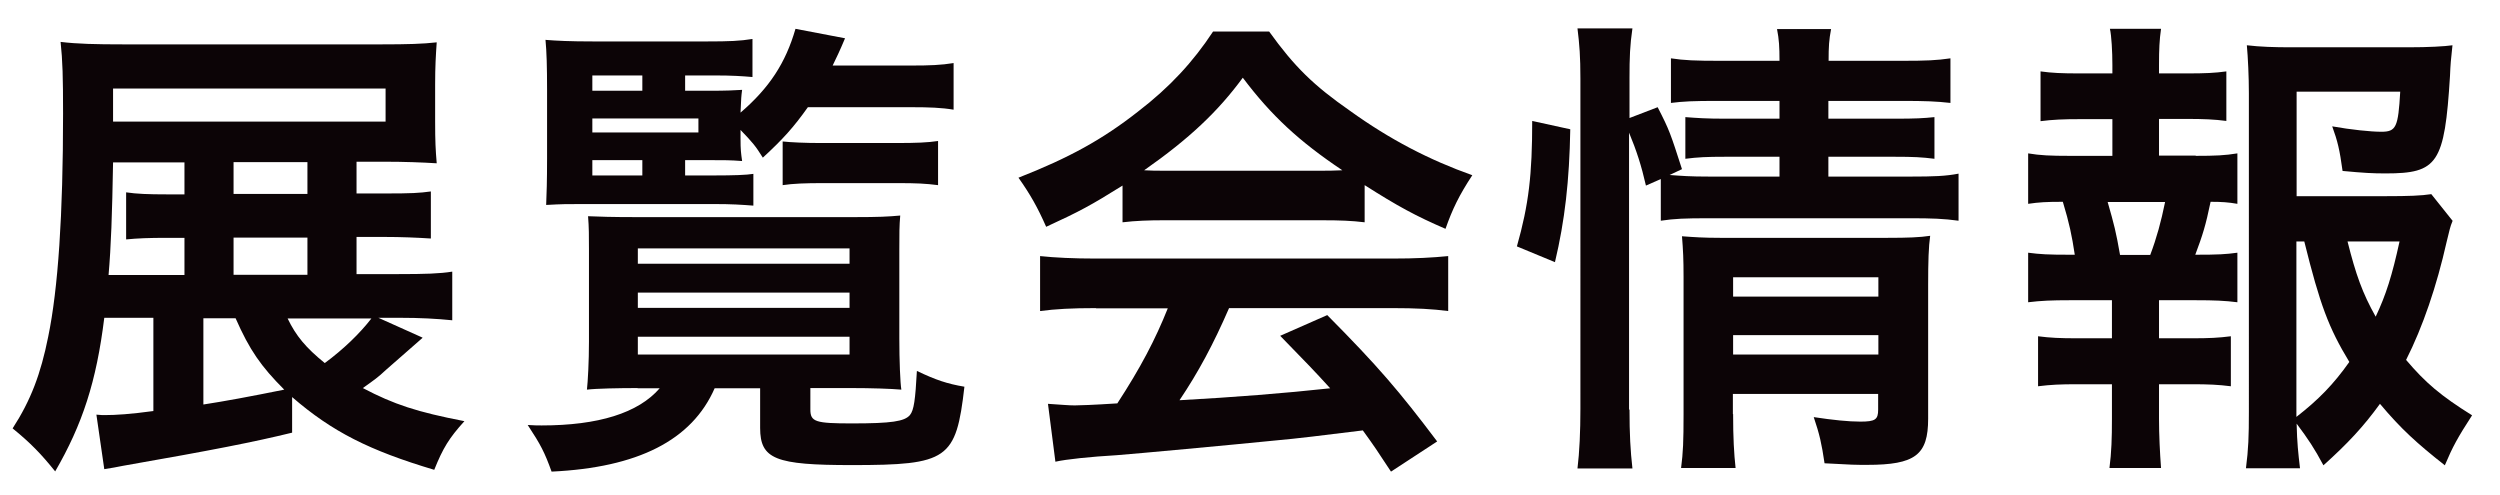
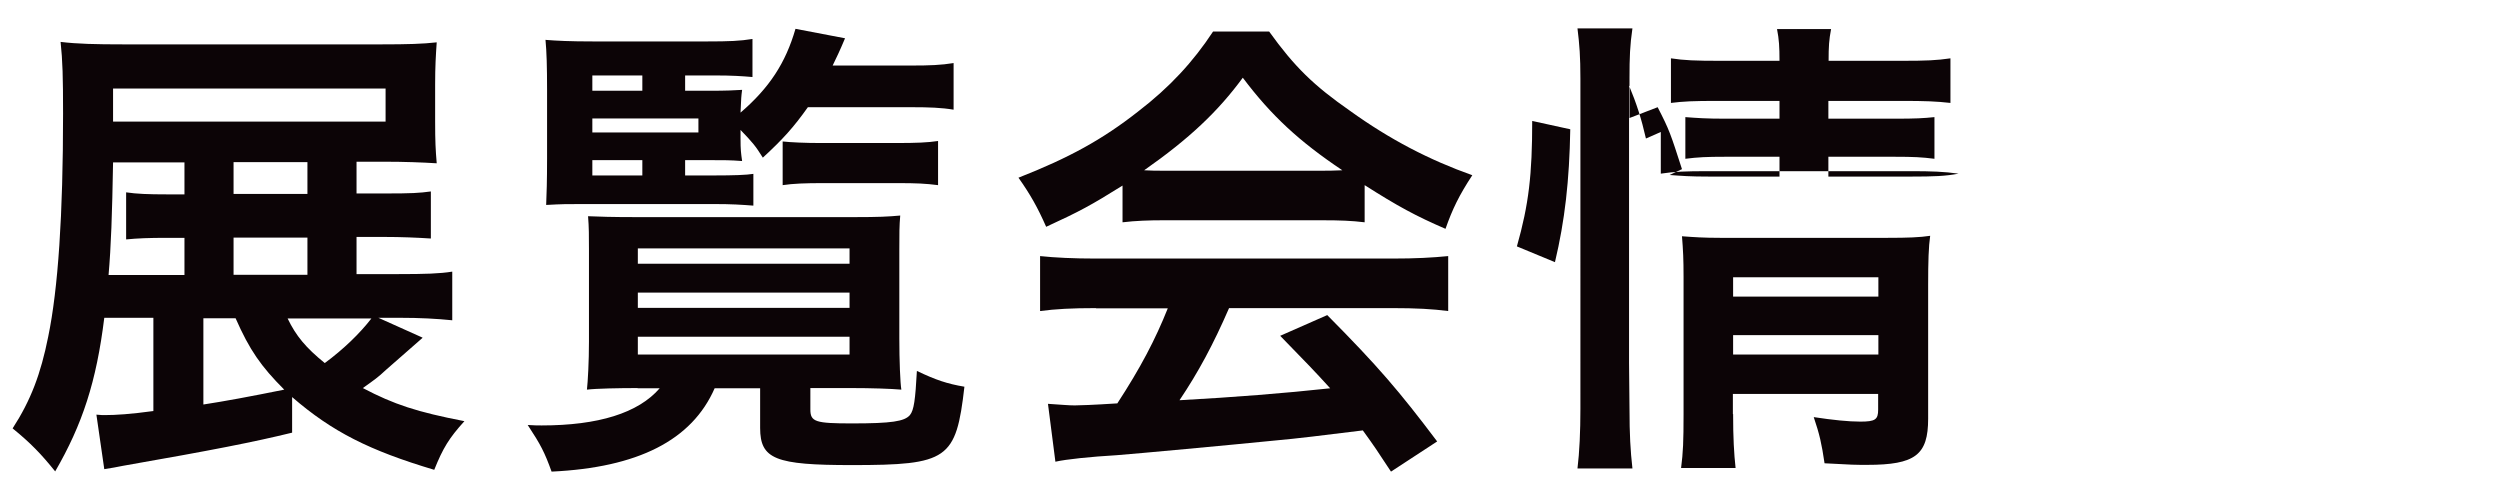
<svg xmlns="http://www.w3.org/2000/svg" id="_レイヤー_1" data-name="レイヤー 1" width="111" height="22" viewBox="0 0 111 22">
  <path d="M18.75,15.01q-.66,.57-1.61,1.41c-.35,.33-.51,.44-1.03,.81,1.39,.73,2.4,1.06,4.51,1.47-.68,.75-.95,1.19-1.34,2.16-2.88-.86-4.53-1.69-6.31-3.23v1.58c-1.72,.42-3.5,.77-7.5,1.47-.35,.07-.46,.09-.84,.15l-.35-2.42c.2,.02,.29,.02,.37,.02,.48,0,1.14-.04,2.16-.18v-4.14h-2.18c-.35,2.84-.97,4.73-2.18,6.82-.62-.77-1.08-1.25-1.89-1.91,.81-1.25,1.25-2.42,1.58-4.07,.44-2.13,.66-5.41,.66-9.9,0-1.63-.02-2.35-.11-3.19,.73,.09,1.56,.11,2.77,.11h11.49c1.14,0,1.83-.02,2.44-.09-.04,.59-.07,1.06-.07,1.87v1.65c0,.88,.02,1.25,.07,1.85-.64-.04-1.45-.07-2.31-.07h-1.25v1.41h1.25c1.21,0,1.54-.02,2.05-.09v2.09c-.62-.04-1.3-.07-2.09-.07h-1.21v1.65h1.87c1.17,0,1.83-.02,2.38-.11v2.16c-.7-.07-1.43-.11-2.33-.11h-.95l1.96,.88ZM8.19,7.47v-.26h-3.17c-.04,2.31-.09,3.74-.2,5h3.37v-1.65h-.79c-.79,0-1.28,.02-1.8,.07v-2.09c.46,.07,.99,.09,1.8,.09h.79v-1.14Zm8.93-2.07v-1.47H5.02v1.47h12.1ZM9.03,14.13v3.83q1.32-.2,3.59-.66c-1.03-1.03-1.54-1.76-2.16-3.17h-1.43Zm4.62-5.52v-1.41h-3.28v1.41h3.28Zm0,3.59v-1.65h-3.28v1.65h3.28Zm-.88,1.94c.37,.77,.81,1.3,1.65,1.98,.84-.62,1.56-1.32,2.07-1.98h-3.72Z" fill="#0c0406" />
  <path d="M28.3,17.23c-.81,0-1.83,.02-2.24,.07,.04-.35,.09-1.25,.09-2.13v-4.07c0-.62,0-1.01-.04-1.5,.46,.02,1.06,.04,2.11,.04h9.73c1.06,0,1.47-.02,2.02-.07-.04,.48-.04,.77-.04,1.52v3.94c0,.97,.04,1.98,.09,2.27-.46-.04-1.32-.07-2.24-.07h-1.8v.95c0,.55,.22,.62,1.85,.62,1.76,0,2.33-.09,2.57-.37,.18-.22,.24-.68,.31-1.96,.84,.4,1.34,.57,2.11,.7-.37,3.23-.73,3.48-5,3.48-3.39,0-4.07-.26-4.07-1.65v-1.76h-2.02c-1.01,2.31-3.41,3.52-7.24,3.7-.31-.86-.48-1.19-1.06-2.07,.29,.02,.48,.02,.62,.02,2.51,0,4.29-.55,5.24-1.65h-.97Zm2.13-9.44h1.28c.86,0,1.43-.02,1.74-.07v1.41c-.53-.04-.95-.07-1.74-.07h-5.85c-.7,0-.9,0-1.61,.04,.02-.48,.04-1.06,.04-2.07V3.97c0-.99-.02-1.69-.07-2.2,.48,.04,1.08,.07,2.13,.07h5.04c.99,0,1.47-.02,2.02-.11v1.69c-.46-.04-.92-.07-1.65-.07h-1.34v.68h1.12c.68,0,1.12-.02,1.41-.04-.04,.31-.04,.33-.07,1.01,1.28-1.1,2-2.2,2.44-3.72l2.2,.42c-.26,.62-.35,.79-.55,1.21h3.5c.81,0,1.32-.02,1.87-.11v2.07c-.53-.09-1.1-.11-1.85-.11h-4.62c-.64,.9-1.1,1.41-2,2.24-.33-.53-.46-.68-.99-1.23v.37c0,.53,.02,.64,.07,1.01-.53-.04-.77-.04-1.5-.04h-1.03v.68Zm-1.91-3.76v-.68h-2.22v.68h2.22Zm2.49,1.85v-.62h-4.71v.62h4.71Zm-4.71,1.23v.68h2.22v-.68h-2.22Zm2.02,4.6h9.4v-.68h-9.4v.68Zm0,1.96h9.4v-.68h-9.4v.68Zm0,2.07h9.4v-.79h-9.4v.79Zm6.42-9.46c.35,.04,1.03,.07,1.69,.07h3.37c.88,0,1.39-.02,1.85-.09v1.96c-.55-.07-.95-.09-1.8-.09h-3.3c-.79,0-1.34,.02-1.8,.09v-1.94Z" fill="#0c0406" />
  <path d="M49.84,8.24c-1.41,.88-1.89,1.14-3.39,1.83-.38-.86-.7-1.43-1.23-2.18,2.24-.88,3.72-1.69,5.3-2.93,1.41-1.08,2.46-2.22,3.34-3.56h2.49c1.12,1.56,1.98,2.4,3.59,3.52,1.78,1.28,3.52,2.18,5.43,2.86-.59,.9-.88,1.5-1.19,2.38-1.32-.57-2.13-1.01-3.59-1.94v1.65c-.57-.07-1.1-.09-1.89-.09h-7.06c-.59,0-1.23,.02-1.8,.09v-1.63Zm-1.17,5.44c-1.1,0-1.8,.04-2.49,.13v-2.44c.66,.07,1.5,.11,2.49,.11h13.14c1.06,0,1.78-.04,2.49-.11v2.44c-.7-.09-1.41-.13-2.49-.13h-7.24c-.7,1.61-1.36,2.84-2.2,4.09q3.65-.2,6.69-.53c-.68-.75-1.06-1.14-2.22-2.33l2.09-.92c2.27,2.29,3.19,3.37,4.88,5.61l-2.05,1.34c-.59-.9-.77-1.17-1.25-1.83-1.76,.22-3.01,.37-3.81,.44-2.2,.22-6.21,.59-7.11,.66-1.19,.07-2.24,.18-2.73,.29l-.33-2.57c.64,.04,.9,.07,1.19,.07,.18,0,.81-.02,1.89-.09,1.03-1.58,1.69-2.84,2.24-4.22h-3.19Zm10.01-6.1c.29,0,.48,0,.92-.02-1.91-1.28-3.15-2.42-4.42-4.11-1.1,1.5-2.38,2.71-4.38,4.11,.35,.02,.53,.02,.86,.02h7.02Z" fill="#0c0406" />
-   <path d="M67.35,10.94c.53-1.87,.68-3.19,.68-5.57l1.69,.37c-.04,2.29-.24,4.05-.68,5.9l-1.69-.7Zm5,7.24c0,1.08,.04,1.83,.13,2.62h-2.44c.09-.73,.13-1.65,.13-2.66V3.48c0-.95-.04-1.5-.13-2.22h2.44c-.11,.75-.13,1.28-.13,2.22v1.76l1.25-.48c.53,1.03,.57,1.17,1.08,2.75l-.55,.26c.55,.04,.9,.07,1.76,.07h3.12v-.88h-2.4c-.84,0-1.23,.02-1.78,.09v-1.85c.53,.04,.92,.07,1.8,.07h2.38v-.79h-2.73c-1.12,0-1.52,.02-2.09,.09v-1.98c.59,.09,1.08,.11,2.2,.11h2.62c0-.62-.02-.95-.11-1.41h2.4c-.09,.48-.11,.77-.11,1.41h3.23c1.12,0,1.56-.02,2.18-.11v1.98c-.62-.07-1.12-.09-2.16-.09h-3.26v.79h2.97c.9,0,1.25-.02,1.74-.07v1.85c-.55-.07-.92-.09-1.78-.09h-2.93v.88h3.67c1.01,0,1.54-.02,2.11-.13v2.09c-.64-.09-1.21-.11-2.11-.11h-8.98c-1.06,0-1.54,.02-2.13,.11v-1.85l-.66,.29c-.2-.88-.42-1.56-.75-2.35v12.3Zm4.6,.2c0,1.06,.04,1.76,.11,2.4h-2.42c.09-.7,.11-1.17,.11-2.4v-6.09c0-.79-.02-1.17-.07-1.8,.53,.04,.97,.07,1.69,.07h7.44c.9,0,1.43-.02,1.89-.09-.07,.48-.09,1.14-.09,2.18v5.94c0,1.61-.57,2.05-2.71,2.05-.51,0-.66,0-1.89-.07-.13-.88-.22-1.28-.48-2.05,.86,.13,1.54,.2,2.07,.2,.66,0,.79-.09,.79-.53v-.7h-6.45v.9Zm6.45-5.21v-.86h-6.45v.86h6.45Zm0,2.57v-.86h-6.45v.86h6.45Z" fill="#0c0406" />
-   <path d="M97.49,6.92c.88,0,1.3-.02,1.85-.11v2.24c-.4-.07-.7-.09-1.19-.09-.22,1.06-.35,1.47-.68,2.35,1.03,0,1.36-.02,1.87-.09v2.2c-.55-.07-1.03-.09-1.85-.09h-1.63v1.69h1.45c.79,0,1.19-.02,1.74-.09v2.22c-.55-.07-.99-.09-1.74-.09h-1.45v1.54c0,.7,.04,1.52,.09,2.18h-2.29c.09-.7,.11-1.32,.11-2.18v-1.54h-1.52c-.79,0-1.19,.02-1.76,.09v-2.22c.55,.07,.95,.09,1.76,.09h1.52v-1.69h-1.87c-.79,0-1.28,.02-1.85,.09v-2.2c.53,.07,.88,.09,1.85,.09h.22c-.13-.86-.24-1.39-.53-2.35-.75,0-1.06,.02-1.54,.09v-2.24c.53,.09,.99,.11,1.85,.11h1.89v-1.63h-1.43c-.75,0-1.21,.02-1.76,.09V3.17c.51,.07,.92,.09,1.76,.09h1.43v-.37c0-.59-.04-1.32-.11-1.61h2.27c-.07,.48-.09,.92-.09,1.61v.37h1.23c.84,0,1.25-.02,1.76-.09v2.2c-.53-.07-1.01-.09-1.76-.09h-1.23v1.63h1.63Zm-2.02,4.4c.29-.77,.48-1.47,.66-2.35h-2.55c.29,1.01,.37,1.32,.55,2.35h1.34Zm13.42-1.5c-.11,.26-.13,.4-.26,.92-.44,1.96-1.06,3.78-1.8,5.24,.86,1.01,1.52,1.58,2.93,2.46-.64,.99-.86,1.39-1.21,2.22-1.23-.97-1.94-1.61-2.88-2.73-.73,1.01-1.43,1.76-2.51,2.73-.4-.75-.68-1.17-1.19-1.85,.02,.86,.07,1.3,.15,1.98h-2.4c.11-.86,.13-1.41,.13-2.51V4.14c0-.73-.04-1.58-.09-2.13,.59,.07,1.21,.09,1.98,.09h5.19c.9,0,1.61-.04,1.96-.09-.07,.62-.09,.86-.11,1.36-.24,3.9-.55,4.33-2.86,4.33-.57,0-.95-.02-1.91-.11-.13-.95-.22-1.32-.46-1.98,.84,.15,1.72,.24,2.18,.24,.66,0,.75-.2,.84-1.78h-4.6v4.64h3.98c.97,0,1.56-.02,2-.09l.95,1.19Zm-6.93,8.69c.99-.77,1.65-1.45,2.35-2.44-.92-1.52-1.3-2.53-2-5.35h-.35v7.79Zm2.27-7.79c.37,1.47,.66,2.29,1.25,3.34,.46-.97,.73-1.83,1.06-3.34h-2.31Z" fill="#0c0406" />
+   <path d="M67.35,10.94c.53-1.87,.68-3.19,.68-5.57l1.69,.37c-.04,2.29-.24,4.05-.68,5.9l-1.69-.7Zm5,7.24c0,1.08,.04,1.83,.13,2.62h-2.44c.09-.73,.13-1.65,.13-2.66V3.48c0-.95-.04-1.5-.13-2.22h2.44c-.11,.75-.13,1.28-.13,2.22v1.76l1.25-.48c.53,1.03,.57,1.17,1.08,2.75l-.55,.26c.55,.04,.9,.07,1.76,.07h3.12v-.88h-2.4c-.84,0-1.23,.02-1.78,.09v-1.85c.53,.04,.92,.07,1.8,.07h2.38v-.79h-2.73c-1.12,0-1.52,.02-2.09,.09v-1.98c.59,.09,1.08,.11,2.2,.11h2.62c0-.62-.02-.95-.11-1.41h2.4c-.09,.48-.11,.77-.11,1.41h3.23c1.12,0,1.56-.02,2.18-.11v1.98c-.62-.07-1.12-.09-2.16-.09h-3.26v.79h2.97c.9,0,1.25-.02,1.74-.07v1.85c-.55-.07-.92-.09-1.78-.09h-2.93v.88h3.67c1.01,0,1.54-.02,2.11-.13c-.64-.09-1.21-.11-2.11-.11h-8.98c-1.06,0-1.54,.02-2.13,.11v-1.85l-.66,.29c-.2-.88-.42-1.56-.75-2.35v12.3Zm4.6,.2c0,1.06,.04,1.76,.11,2.4h-2.42c.09-.7,.11-1.17,.11-2.4v-6.09c0-.79-.02-1.17-.07-1.8,.53,.04,.97,.07,1.69,.07h7.44c.9,0,1.43-.02,1.89-.09-.07,.48-.09,1.14-.09,2.18v5.94c0,1.61-.57,2.05-2.71,2.05-.51,0-.66,0-1.89-.07-.13-.88-.22-1.28-.48-2.05,.86,.13,1.54,.2,2.07,.2,.66,0,.79-.09,.79-.53v-.7h-6.45v.9Zm6.45-5.21v-.86h-6.45v.86h6.45Zm0,2.57v-.86h-6.45v.86h6.45Z" fill="#0c0406" />
</svg>